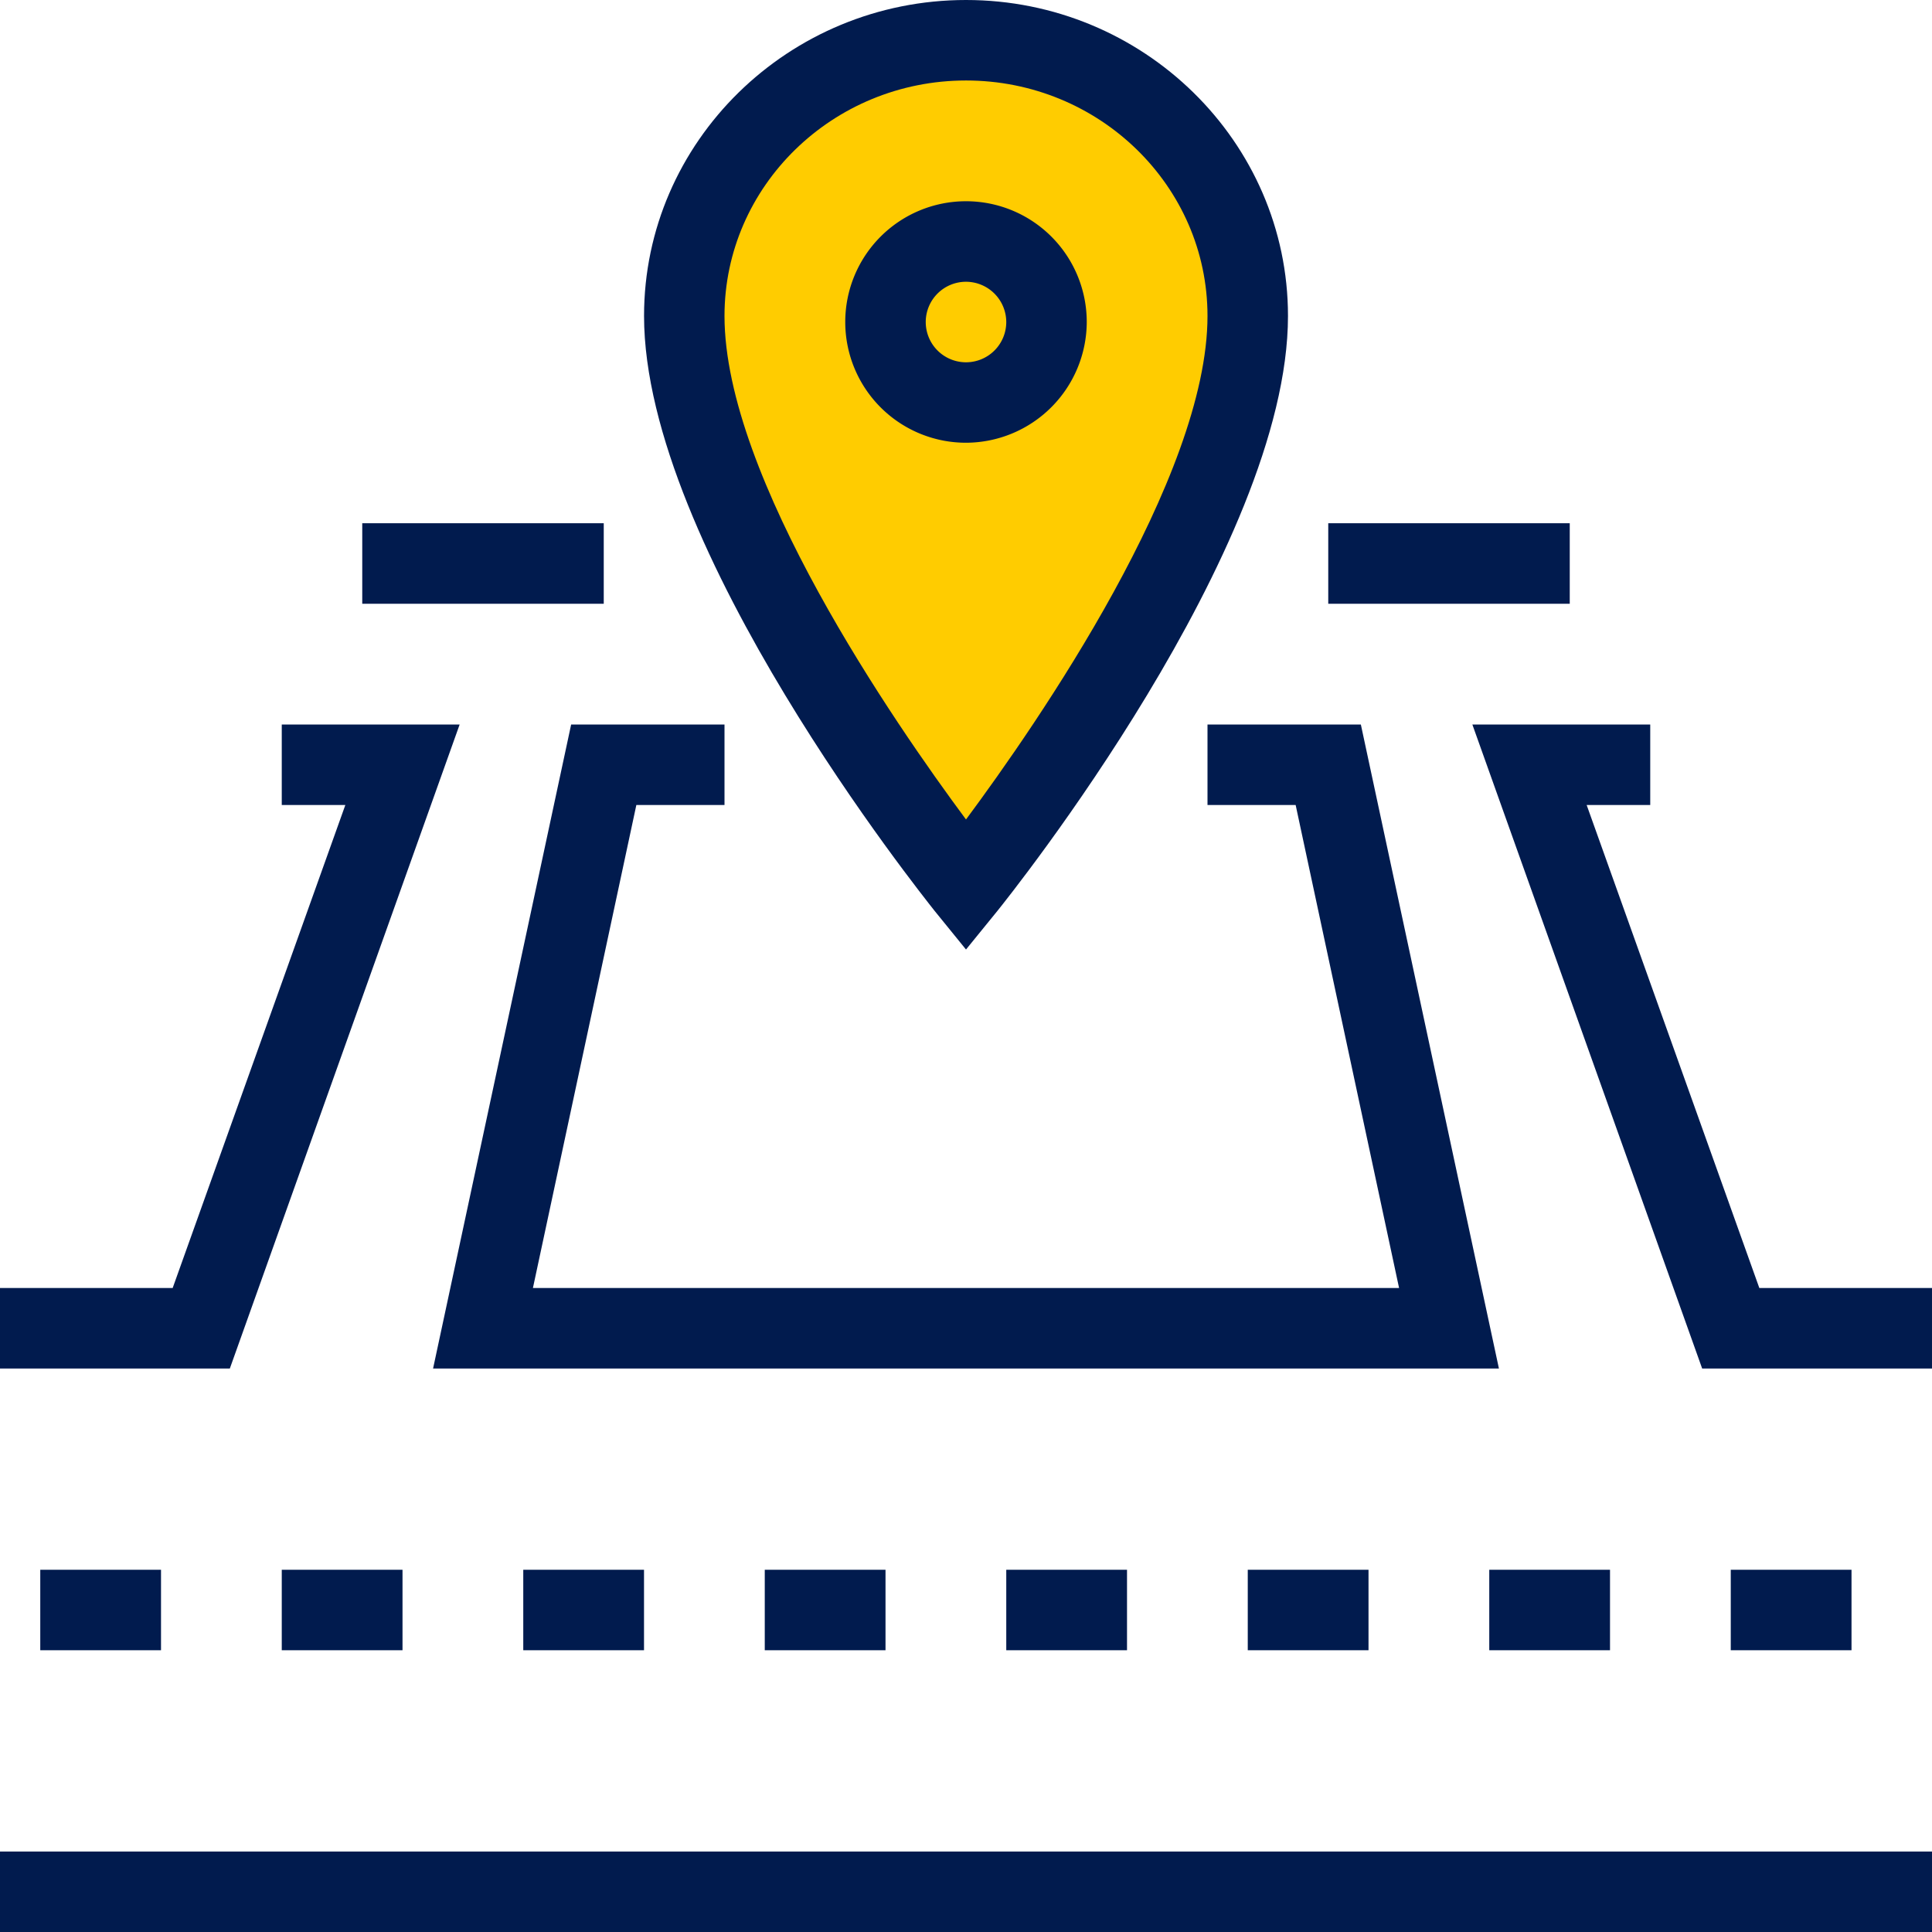
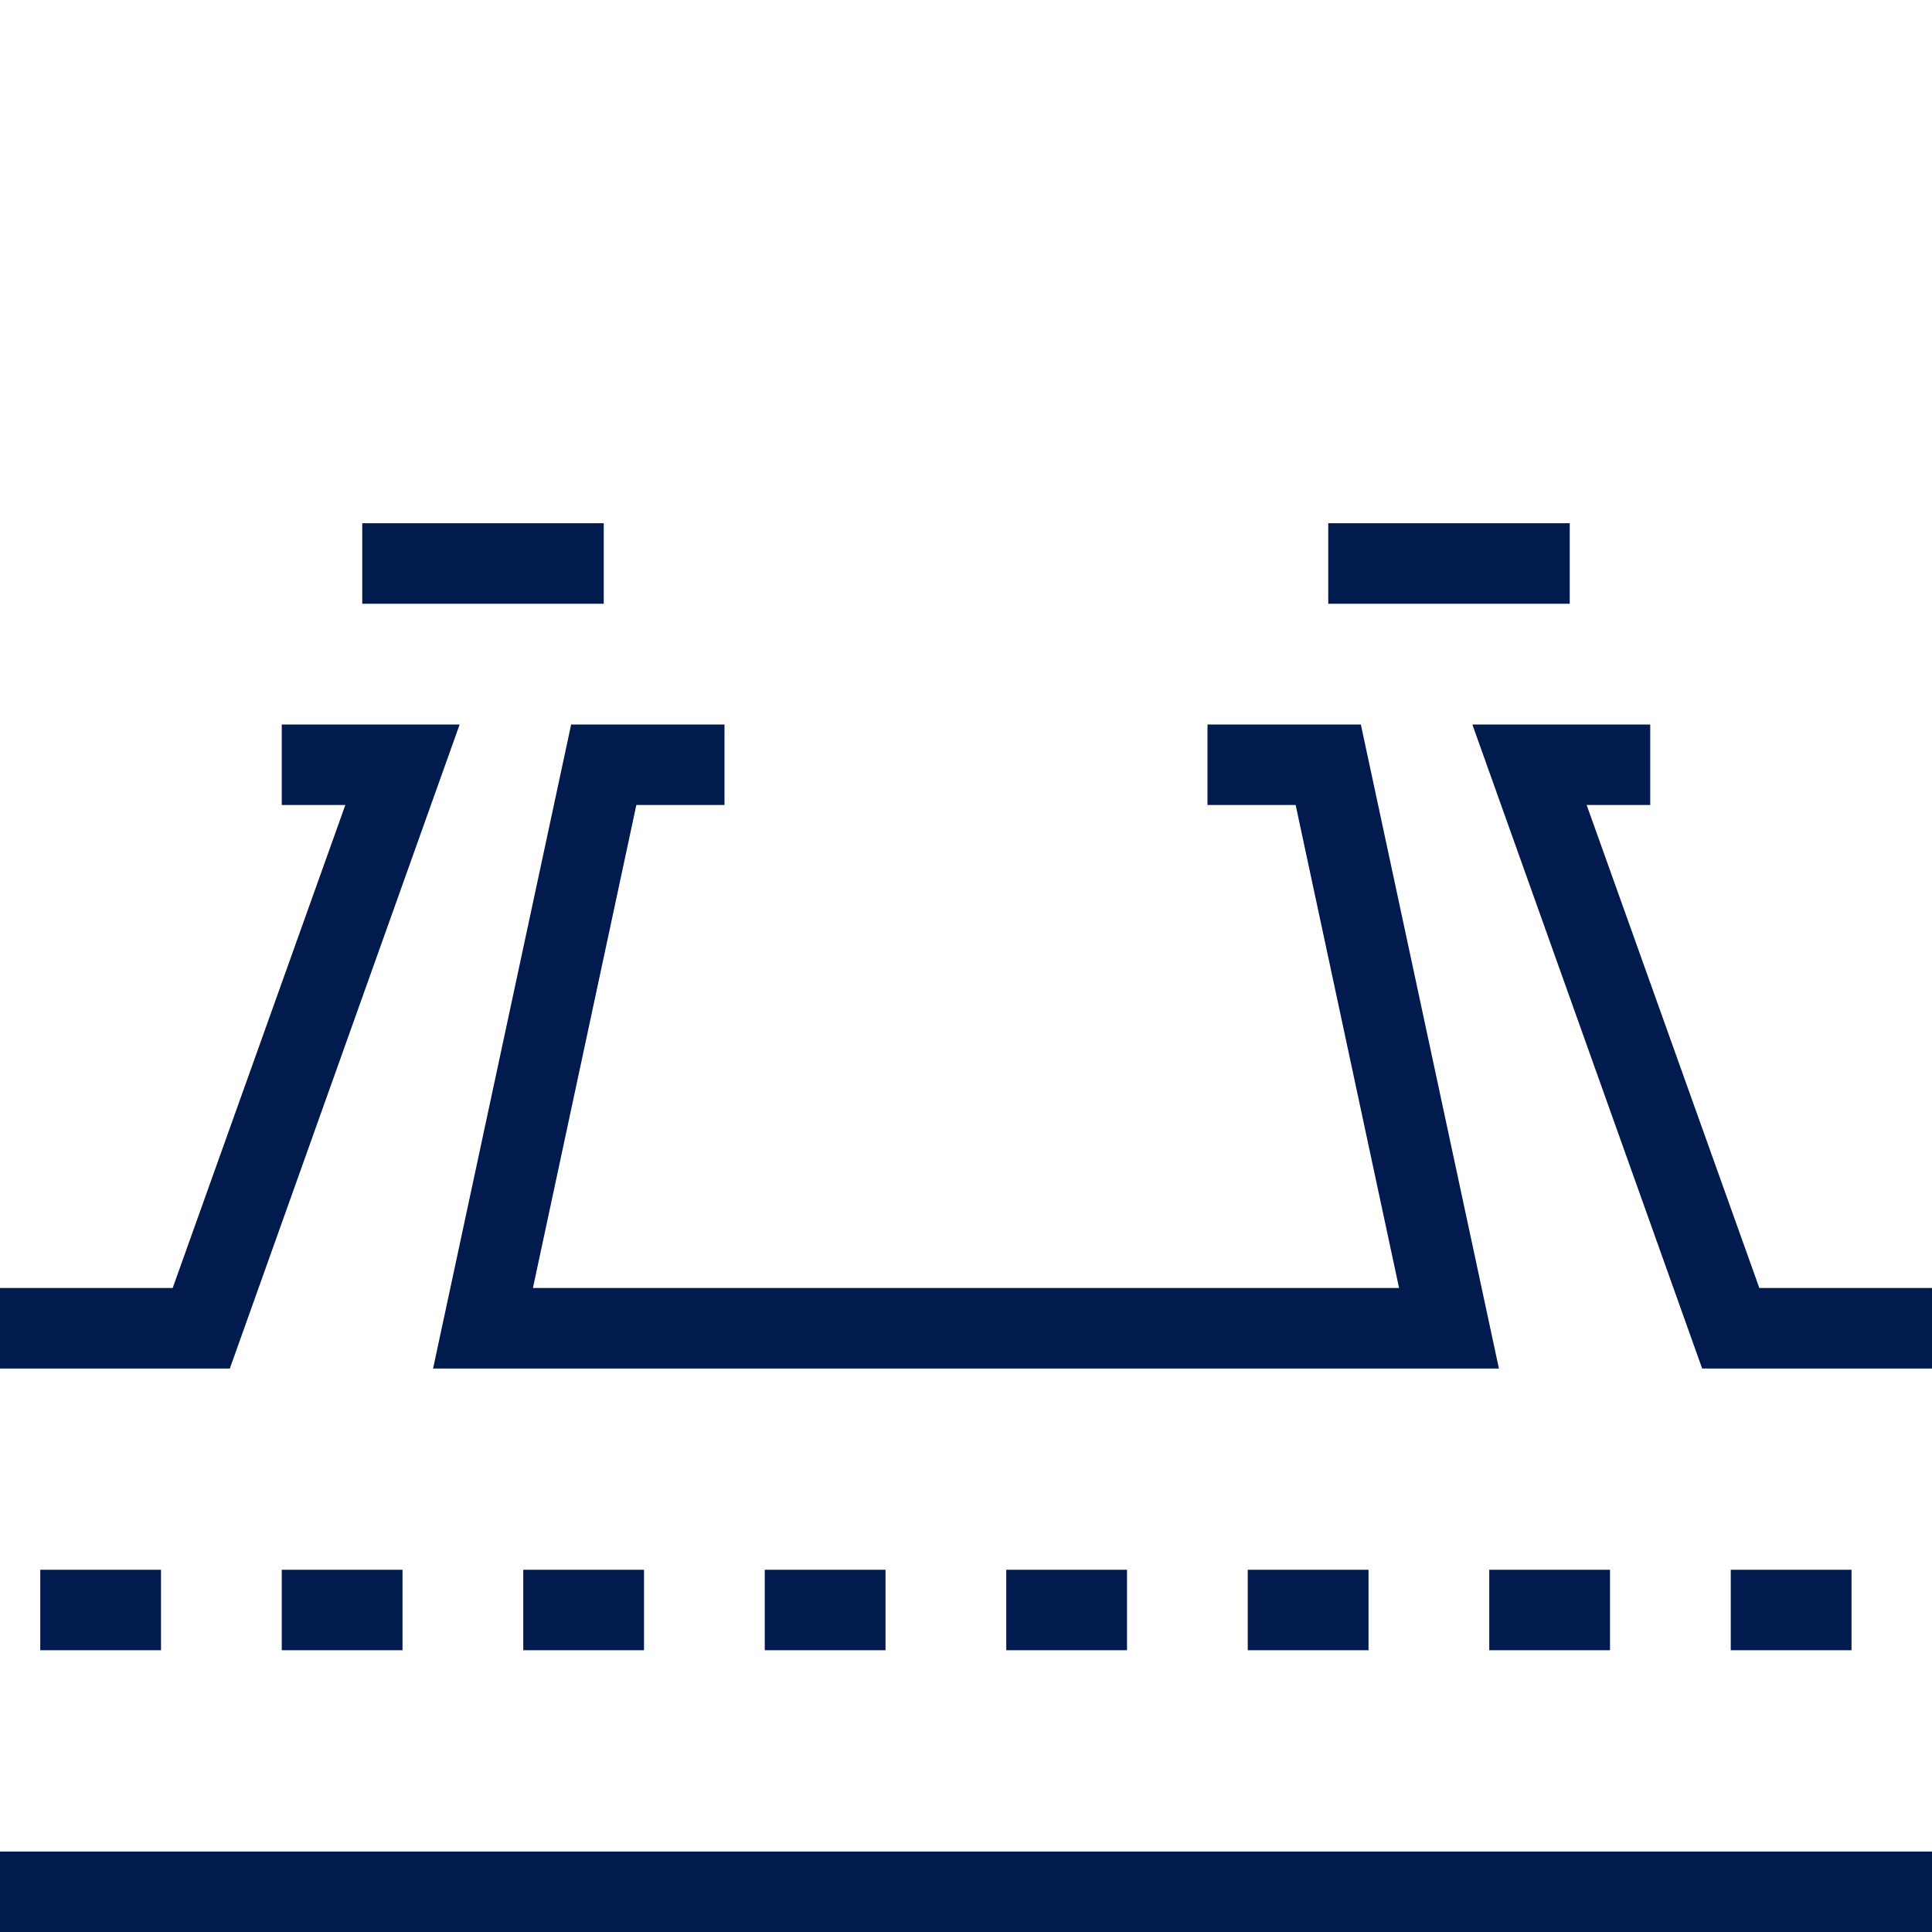
<svg xmlns="http://www.w3.org/2000/svg" id="Layer_1" data-name="Layer 1" viewBox="0 0 512 512">
  <defs>
    <style>.cls-1{fill:#011b4e;}.cls-2{fill:#fc0;}</style>
  </defs>
  <title>Land Icon2</title>
  <path class="cls-1" d="M0,490.67H512V512H0ZM10.67,416h32v21.33h-32Zm64,0h32v21.33h-32Zm64,0h32v21.33h-32Zm64,0h32v21.33h-32Zm64,0h32v21.33h-32Zm64,0h32v21.33h-32Zm64,0h32v21.33h-32Zm64,0h32v21.33h-32ZM352,138.67h64V160H352Zm-256,0h64V160H96Zm-35.09,224H0V341.33H45.76l45.76-128H74.67V192h47.14Zm336.32,0H114.77L151.36,192H192v21.33H168.64l-27.41,128H370.77l-27.41-128H320V192h40.64Zm114.77,0H451.09L390.19,192h47.14v21.33H420.48l45.76,128H512Z" />
-   <ellipse class="cls-2" cx="254.67" cy="151.59" rx="32" ry="84.38" />
-   <ellipse class="cls-2" cx="256.67" cy="100.05" rx="70" ry="86.16" />
-   <path class="cls-1" d="M256,251.63l-8.32-10.24c-3.09-3.95-77-96.22-77-157.66C170.67,37.55,209,0,256,0s85.33,37.55,85.33,83.73c0,61.55-73.92,153.82-77,157.66Zm0-230.3c-35.31,0-64,28-64,62.4,0,42.78,45,107.84,64,133.44,19-25.6,64-90.66,64-133.44C320,49.28,291.31,21.33,256,21.33Z" />
-   <path class="cls-1" d="M256,117.33a32,32,0,1,1,32-32A32.09,32.09,0,0,1,256,117.33Zm0-42.66a10.67,10.67,0,1,0,10.67,10.66A10.7,10.7,0,0,0,256,74.67Z" />
</svg>